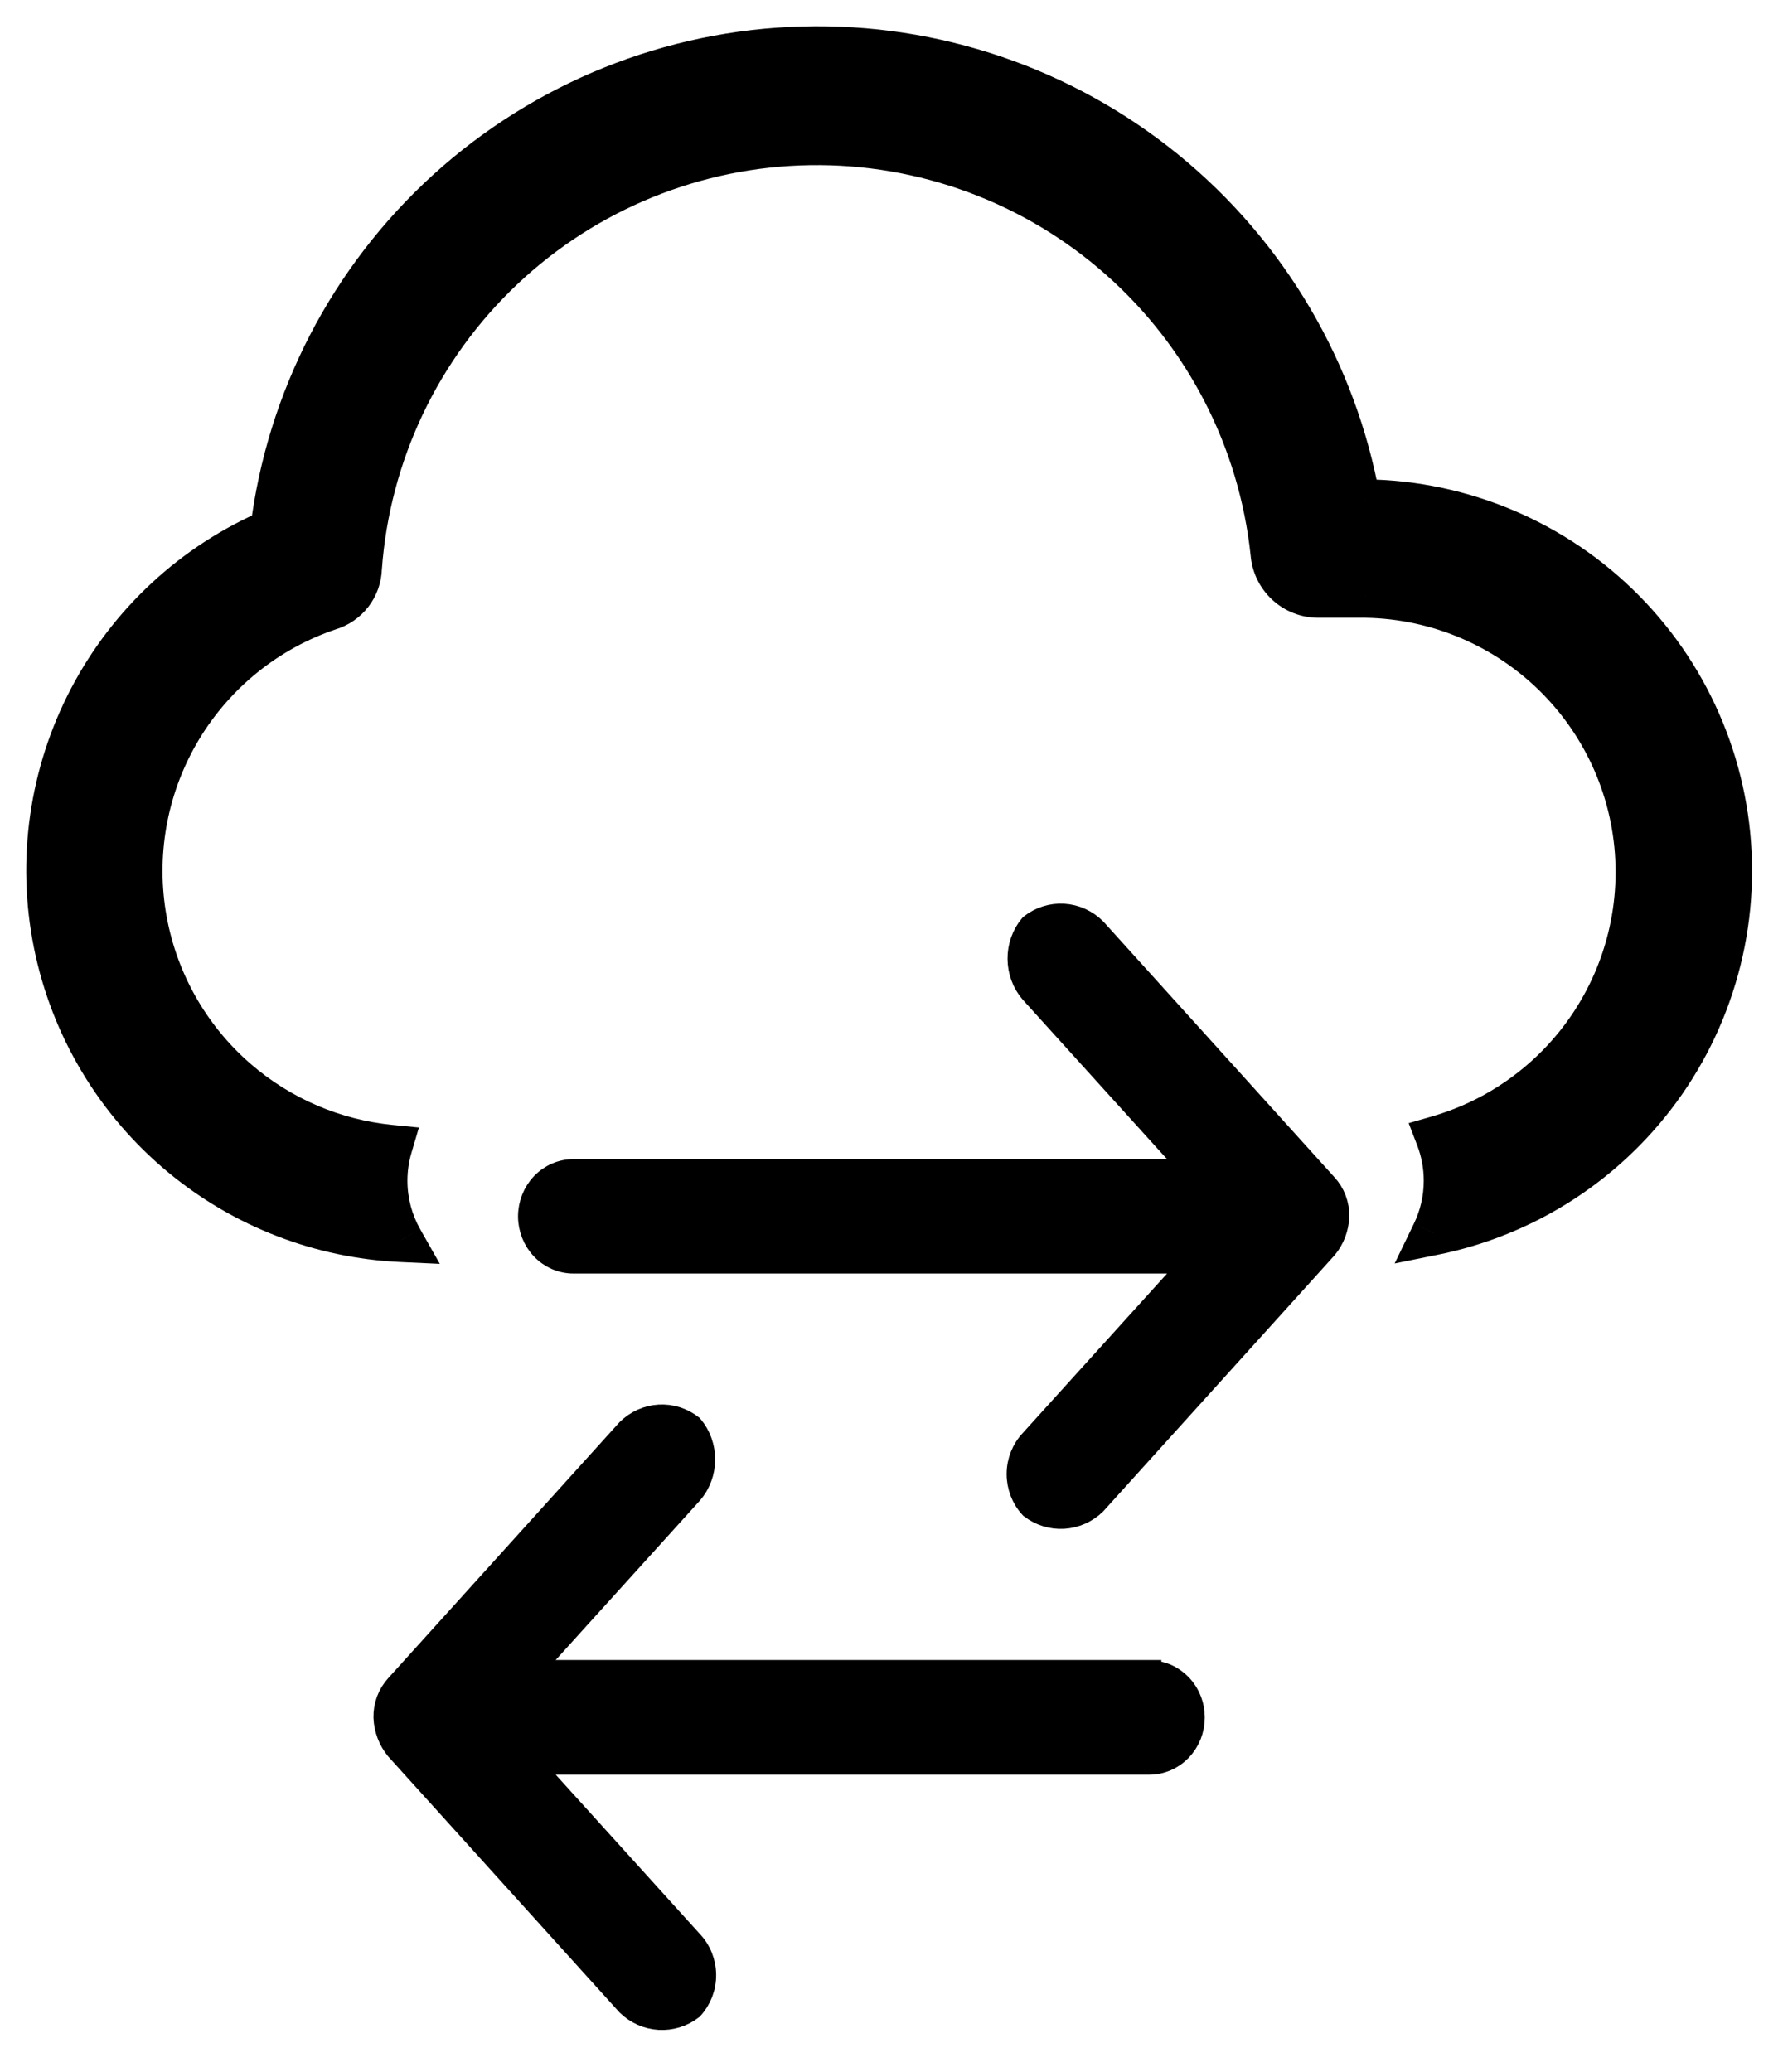
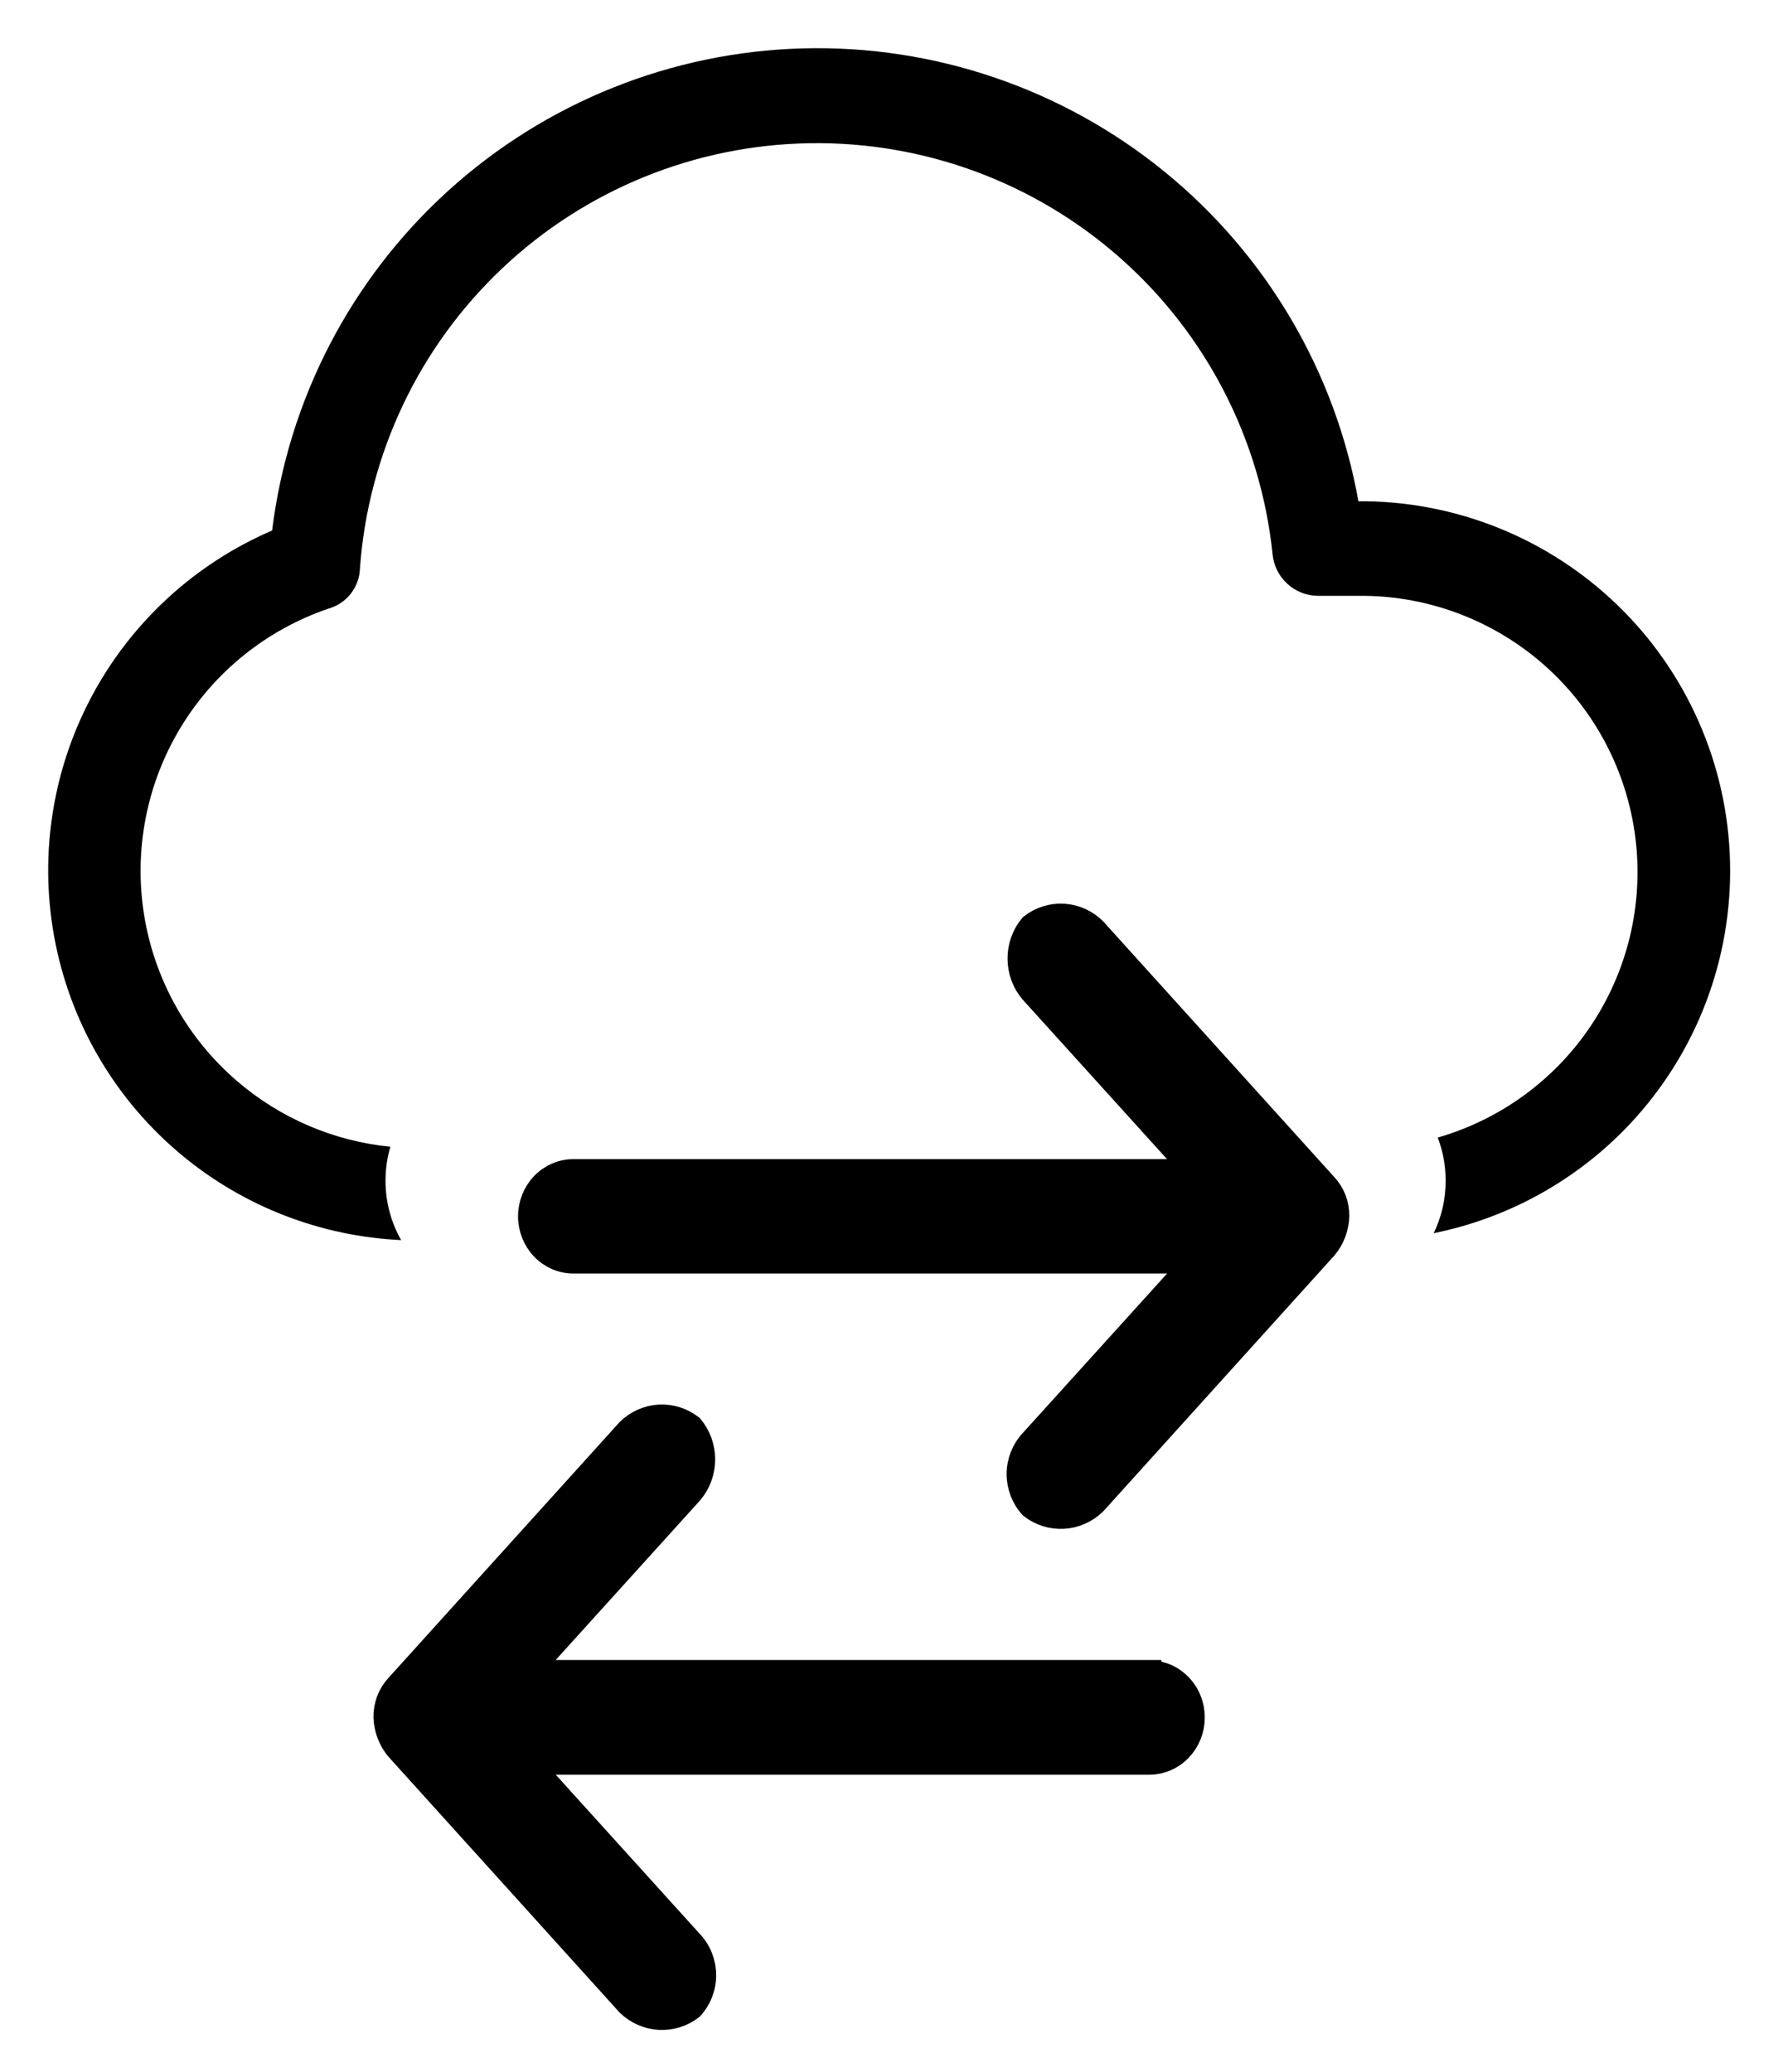
<svg xmlns="http://www.w3.org/2000/svg" width="37" height="43" viewBox="0 0 37 43" fill="none">
  <path d="M27.505 24.594L22.712 19.291C22.538 19.119 22.311 19.016 22.071 19.002C21.831 18.987 21.594 19.062 21.401 19.212C21.243 19.401 21.156 19.645 21.158 19.896C21.16 20.148 21.249 20.39 21.41 20.577L24.781 24.302L11.9 24.302C11.782 24.302 11.665 24.326 11.556 24.373C11.447 24.42 11.347 24.489 11.264 24.576C11.18 24.663 11.114 24.767 11.069 24.88C11.024 24.994 11 25.116 11 25.239C11 25.362 11.024 25.484 11.069 25.598C11.114 25.711 11.18 25.815 11.264 25.902C11.347 25.989 11.447 26.058 11.556 26.105C11.665 26.152 11.782 26.176 11.9 26.176L24.782 26.176L21.411 29.901C21.239 30.082 21.141 30.326 21.139 30.581C21.138 30.837 21.232 31.082 21.402 31.266C21.595 31.414 21.832 31.487 22.071 31.473C22.311 31.458 22.538 31.358 22.713 31.188L27.506 25.883C27.655 25.704 27.741 25.477 27.75 25.24C27.752 25.121 27.732 25.003 27.69 24.892C27.648 24.781 27.585 24.68 27.505 24.594ZM23.85 34.695L10.968 34.695L14.338 30.97C14.499 30.783 14.589 30.541 14.591 30.289C14.592 30.038 14.506 29.795 14.347 29.605C14.155 29.455 13.918 29.381 13.679 29.395C13.439 29.409 13.212 29.511 13.037 29.683L8.243 34.988C8.164 35.074 8.101 35.176 8.059 35.288C8.018 35.4 7.997 35.519 8 35.639C8.01 35.875 8.096 36.102 8.244 36.282L13.038 41.587C13.214 41.756 13.441 41.856 13.68 41.87C13.919 41.884 14.155 41.812 14.348 41.664C14.518 41.481 14.613 41.235 14.611 40.98C14.61 40.725 14.512 40.48 14.339 40.299L10.969 36.575L23.851 36.575C23.969 36.575 24.087 36.55 24.196 36.503C24.305 36.456 24.404 36.387 24.488 36.3C24.571 36.213 24.637 36.11 24.683 35.996C24.728 35.882 24.751 35.761 24.751 35.637C24.751 35.514 24.728 35.392 24.682 35.279C24.637 35.165 24.571 35.062 24.487 34.975C24.403 34.888 24.304 34.819 24.195 34.772C24.085 34.725 23.968 34.701 23.85 34.701L23.85 34.695Z" fill="black" stroke="black" stroke-width="0.5" />
  <path fill-rule="evenodd" clip-rule="evenodd" d="M28.189 10.401H28.341C30.356 10.429 32.28 11.25 33.695 12.685C35.11 14.12 35.903 16.055 35.903 18.07C35.903 20.086 35.11 22.02 33.695 23.456C32.614 24.551 31.238 25.288 29.751 25.589C29.911 25.26 30 24.89 30 24.5C30 24.185 29.942 23.883 29.835 23.605C30.774 23.334 31.637 22.826 32.335 22.117C33.39 21.045 33.981 19.601 33.981 18.096C33.981 16.592 33.39 15.148 32.335 14.075C31.279 13.003 29.845 12.388 28.341 12.364H27.354C27.114 12.363 26.884 12.272 26.708 12.108C26.532 11.945 26.424 11.721 26.406 11.482C26.157 9.12 25.033 6.936 23.255 5.361C21.477 3.786 19.174 2.933 16.799 2.972C14.424 3.01 12.149 3.935 10.423 5.567C8.696 7.198 7.643 9.416 7.47 11.785C7.466 11.976 7.401 12.16 7.285 12.312C7.169 12.463 7.008 12.573 6.825 12.626C5.538 13.062 4.447 13.938 3.745 15.101C3.043 16.263 2.776 17.636 2.989 18.977C3.203 20.319 3.884 21.541 4.913 22.427C5.812 23.203 6.927 23.679 8.101 23.795C8.035 24.018 8 24.255 8 24.5C8 24.948 8.118 25.368 8.324 25.732C6.664 25.655 5.071 25.042 3.786 23.98C2.428 22.858 1.498 21.303 1.151 19.575C0.803 17.848 1.061 16.054 1.879 14.495C2.698 12.935 4.028 11.704 5.647 11.008C5.981 8.299 7.275 5.799 9.296 3.963C11.316 2.128 13.928 1.078 16.657 1.004C19.386 0.931 22.05 1.839 24.166 3.563C26.283 5.287 27.71 7.714 28.189 10.401Z" fill="black" />
-   <path d="M28.341 10.401L28.348 9.946H28.341V10.401ZM28.189 10.401L27.741 10.481L27.808 10.857H28.189V10.401ZM33.695 12.685L34.019 12.365V12.365L33.695 12.685ZM33.695 23.456L34.019 23.775V23.775L33.695 23.456ZM29.751 25.589L29.341 25.39L28.941 26.217L29.841 26.035L29.751 25.589ZM29.835 23.605L29.709 23.168L29.232 23.305L29.41 23.768L29.835 23.605ZM32.335 22.117L32.01 21.798L32.01 21.798L32.335 22.117ZM32.335 14.075L32.01 14.395L32.335 14.075ZM28.341 12.364L28.349 11.908H28.341V12.364ZM27.354 12.364L27.353 12.819H27.354V12.364ZM26.406 11.482L26.86 11.447L26.859 11.434L26.406 11.482ZM23.255 5.361L23.557 5.02V5.02L23.255 5.361ZM10.423 5.567L10.11 5.236L10.423 5.567ZM7.47 11.785L7.016 11.752L7.015 11.764L7.015 11.776L7.47 11.785ZM7.285 12.312L7.646 12.589L7.646 12.589L7.285 12.312ZM6.825 12.626L6.697 12.189L6.688 12.192L6.679 12.195L6.825 12.626ZM3.745 15.101L3.356 14.865L3.745 15.101ZM4.913 22.427L5.21 22.083H5.21L4.913 22.427ZM8.101 23.795L8.538 23.923L8.693 23.396L8.146 23.342L8.101 23.795ZM8.324 25.732L8.303 26.187L9.127 26.225L8.72 25.507L8.324 25.732ZM3.786 23.98L3.496 24.331L3.786 23.98ZM1.151 19.575L1.597 19.486L1.151 19.575ZM1.879 14.495L1.476 14.283H1.476L1.879 14.495ZM5.647 11.008L5.827 11.427L6.067 11.323L6.099 11.064L5.647 11.008ZM9.296 3.963L9.602 4.3L9.296 3.963ZM16.657 1.004L16.669 1.459L16.657 1.004ZM24.166 3.563L24.454 3.21L24.166 3.563ZM28.341 9.946H28.189V10.857H28.341V9.946ZM34.019 12.365C32.52 10.845 30.482 9.976 28.348 9.946L28.335 10.856C30.23 10.883 32.039 11.655 33.37 13.005L34.019 12.365ZM36.358 18.07C36.358 15.935 35.518 13.886 34.019 12.365L33.37 13.005C34.702 14.355 35.448 16.174 35.448 18.07H36.358ZM34.019 23.775C35.518 22.255 36.358 20.206 36.358 18.07H35.448C35.448 19.966 34.702 21.786 33.37 23.136L34.019 23.775ZM29.841 26.035C31.417 25.717 32.875 24.936 34.019 23.775L33.37 23.136C32.354 24.166 31.06 24.86 29.661 25.142L29.841 26.035ZM29.545 24.5C29.545 24.82 29.471 25.122 29.341 25.39L30.161 25.787C30.35 25.398 30.455 24.96 30.455 24.5H29.545ZM29.41 23.768C29.497 23.995 29.545 24.241 29.545 24.5H30.455C30.455 24.128 30.386 23.771 30.26 23.442L29.41 23.768ZM32.01 21.798C31.368 22.45 30.574 22.918 29.709 23.168L29.961 24.043C30.975 23.751 31.907 23.201 32.659 22.436L32.01 21.798ZM33.526 18.096C33.526 19.481 32.981 20.81 32.01 21.798L32.659 22.436C33.798 21.279 34.436 19.72 34.436 18.096H33.526ZM32.01 14.395C32.981 15.382 33.526 16.711 33.526 18.096H34.436C34.436 16.472 33.798 14.914 32.659 13.756L32.01 14.395ZM28.334 12.819C29.718 12.842 31.039 13.408 32.01 14.395L32.659 13.756C31.52 12.598 29.972 11.935 28.349 11.908L28.334 12.819ZM27.354 12.819H28.341V11.908H27.354V12.819ZM26.398 12.442C26.657 12.683 26.998 12.818 27.353 12.819L27.356 11.908C27.23 11.908 27.11 11.86 27.018 11.775L26.398 12.442ZM25.952 11.517C25.979 11.87 26.138 12.2 26.398 12.442L27.018 11.775C26.926 11.689 26.869 11.572 26.86 11.447L25.952 11.517ZM22.953 5.702C24.646 7.201 25.716 9.28 25.953 11.53L26.859 11.434C26.598 8.959 25.42 6.671 23.557 5.02L22.953 5.702ZM16.806 3.427C19.067 3.391 21.26 4.202 22.953 5.702L23.557 5.02C21.694 3.37 19.28 2.476 16.792 2.516L16.806 3.427ZM10.735 5.898C12.379 4.345 14.545 3.463 16.806 3.427L16.792 2.516C14.303 2.556 11.919 3.526 10.11 5.236L10.735 5.898ZM7.924 11.819C8.088 9.563 9.091 7.451 10.735 5.898L10.11 5.236C8.301 6.945 7.197 9.27 7.016 11.752L7.924 11.819ZM7.646 12.589C7.821 12.361 7.919 12.082 7.925 11.795L7.015 11.776C7.013 11.869 6.981 11.96 6.924 12.034L7.646 12.589ZM6.952 13.064C7.228 12.983 7.471 12.817 7.646 12.589L6.924 12.034C6.867 12.109 6.787 12.163 6.697 12.189L6.952 13.064ZM4.135 15.336C4.782 14.265 5.786 13.458 6.971 13.058L6.679 12.195C5.29 12.665 4.113 13.611 3.356 14.865L4.135 15.336ZM3.439 18.906C3.242 17.671 3.489 16.406 4.135 15.336L3.356 14.865C2.598 16.12 2.309 17.602 2.539 19.049L3.439 18.906ZM5.21 22.083C4.263 21.266 3.636 20.141 3.439 18.906L2.539 19.049C2.77 20.496 3.505 21.815 4.615 22.772L5.21 22.083ZM8.146 23.342C7.065 23.235 6.038 22.797 5.21 22.083L4.615 22.772C5.586 23.61 6.789 24.122 8.056 24.248L8.146 23.342ZM8.455 24.5C8.455 24.299 8.484 24.105 8.538 23.923L7.664 23.666C7.586 23.931 7.545 24.211 7.545 24.5H8.455ZM8.72 25.507C8.552 25.21 8.455 24.867 8.455 24.5H7.545C7.545 25.029 7.684 25.526 7.928 25.956L8.72 25.507ZM3.496 24.331C4.857 25.456 6.545 26.106 8.303 26.187L8.345 25.277C6.784 25.205 5.285 24.628 4.076 23.629L3.496 24.331ZM0.704 19.665C1.072 21.495 2.058 23.142 3.496 24.331L4.076 23.629C2.799 22.573 1.924 21.11 1.597 19.486L0.704 19.665ZM1.476 14.283C0.609 15.935 0.336 17.836 0.704 19.665L1.597 19.486C1.27 17.861 1.512 16.174 2.283 14.706L1.476 14.283ZM5.467 10.59C3.752 11.326 2.343 12.63 1.476 14.283L2.283 14.706C3.053 13.239 4.304 12.081 5.827 11.427L5.467 10.59ZM8.989 3.626C6.888 5.536 5.542 8.135 5.195 10.953L6.099 11.064C6.419 8.463 7.662 6.063 9.602 4.3L8.989 3.626ZM16.645 0.549C13.807 0.625 11.091 1.717 8.989 3.626L9.602 4.3C11.542 2.538 14.049 1.53 16.669 1.459L16.645 0.549ZM24.454 3.21C22.253 1.417 19.482 0.472 16.645 0.549L16.669 1.459C19.289 1.389 21.847 2.26 23.879 3.916L24.454 3.21ZM28.638 10.321C28.139 7.526 26.655 5.003 24.454 3.21L23.879 3.916C25.911 5.571 27.281 7.901 27.741 10.481L28.638 10.321Z" fill="black" />
</svg>